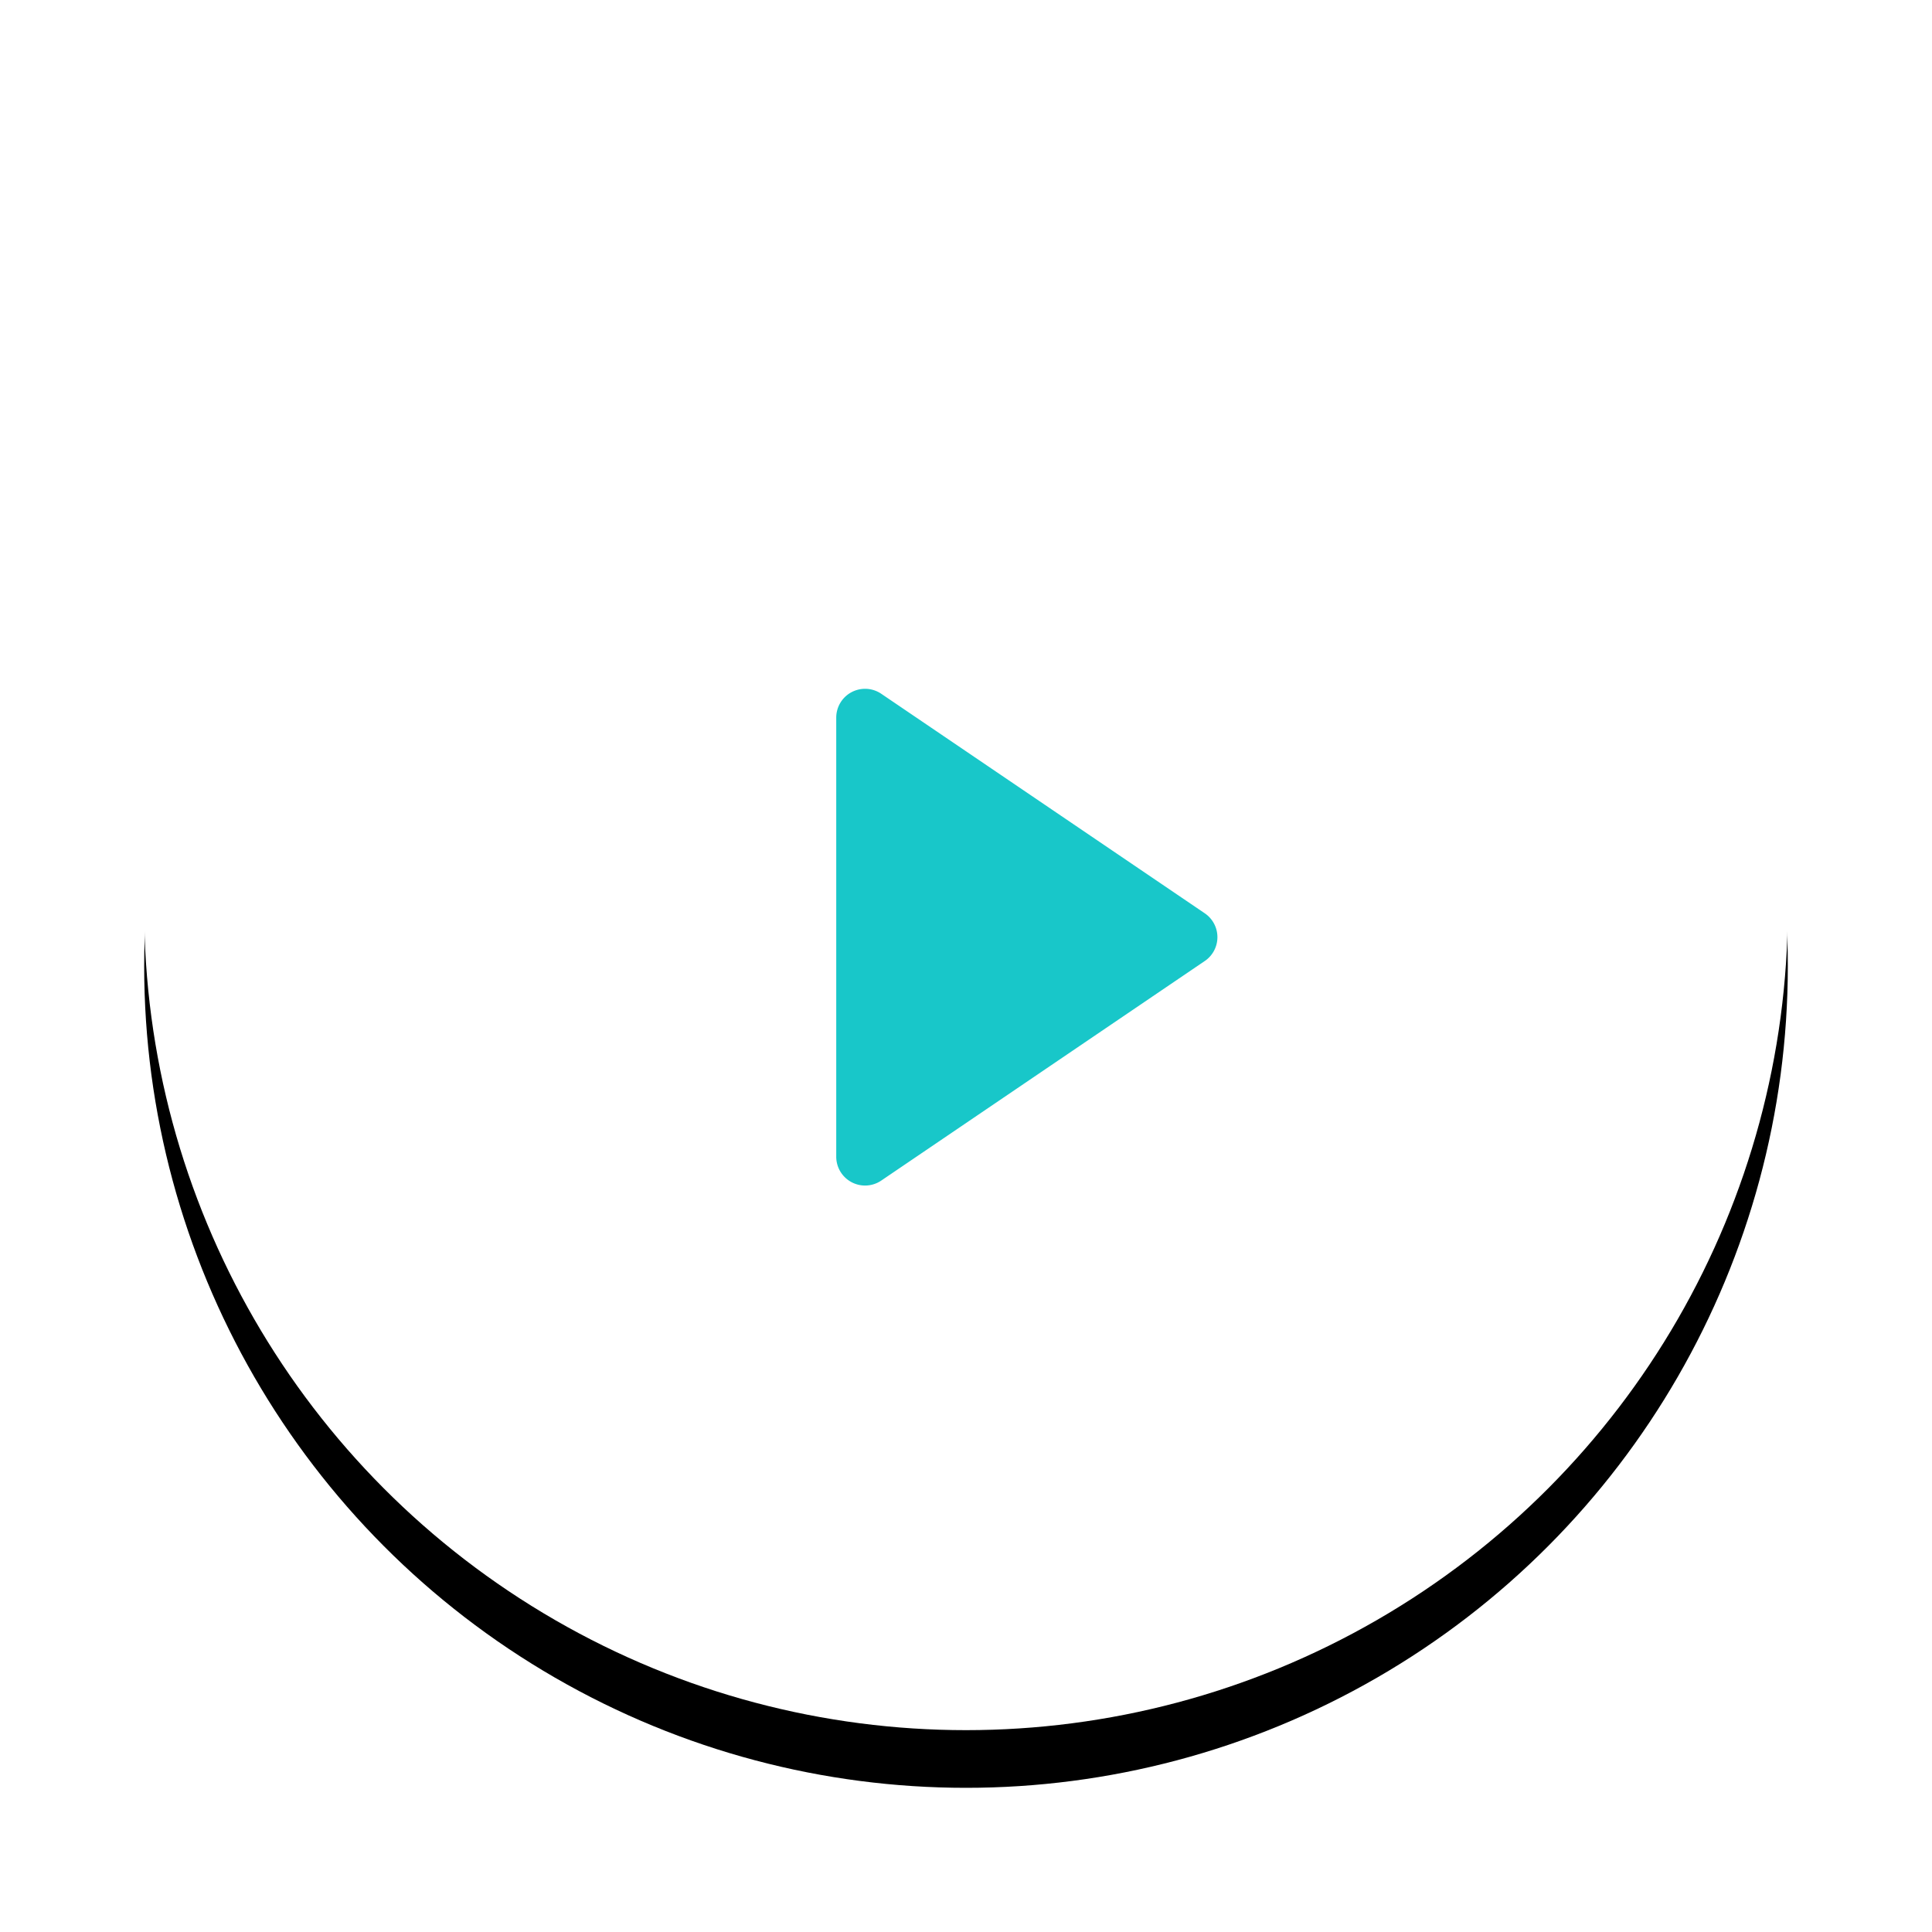
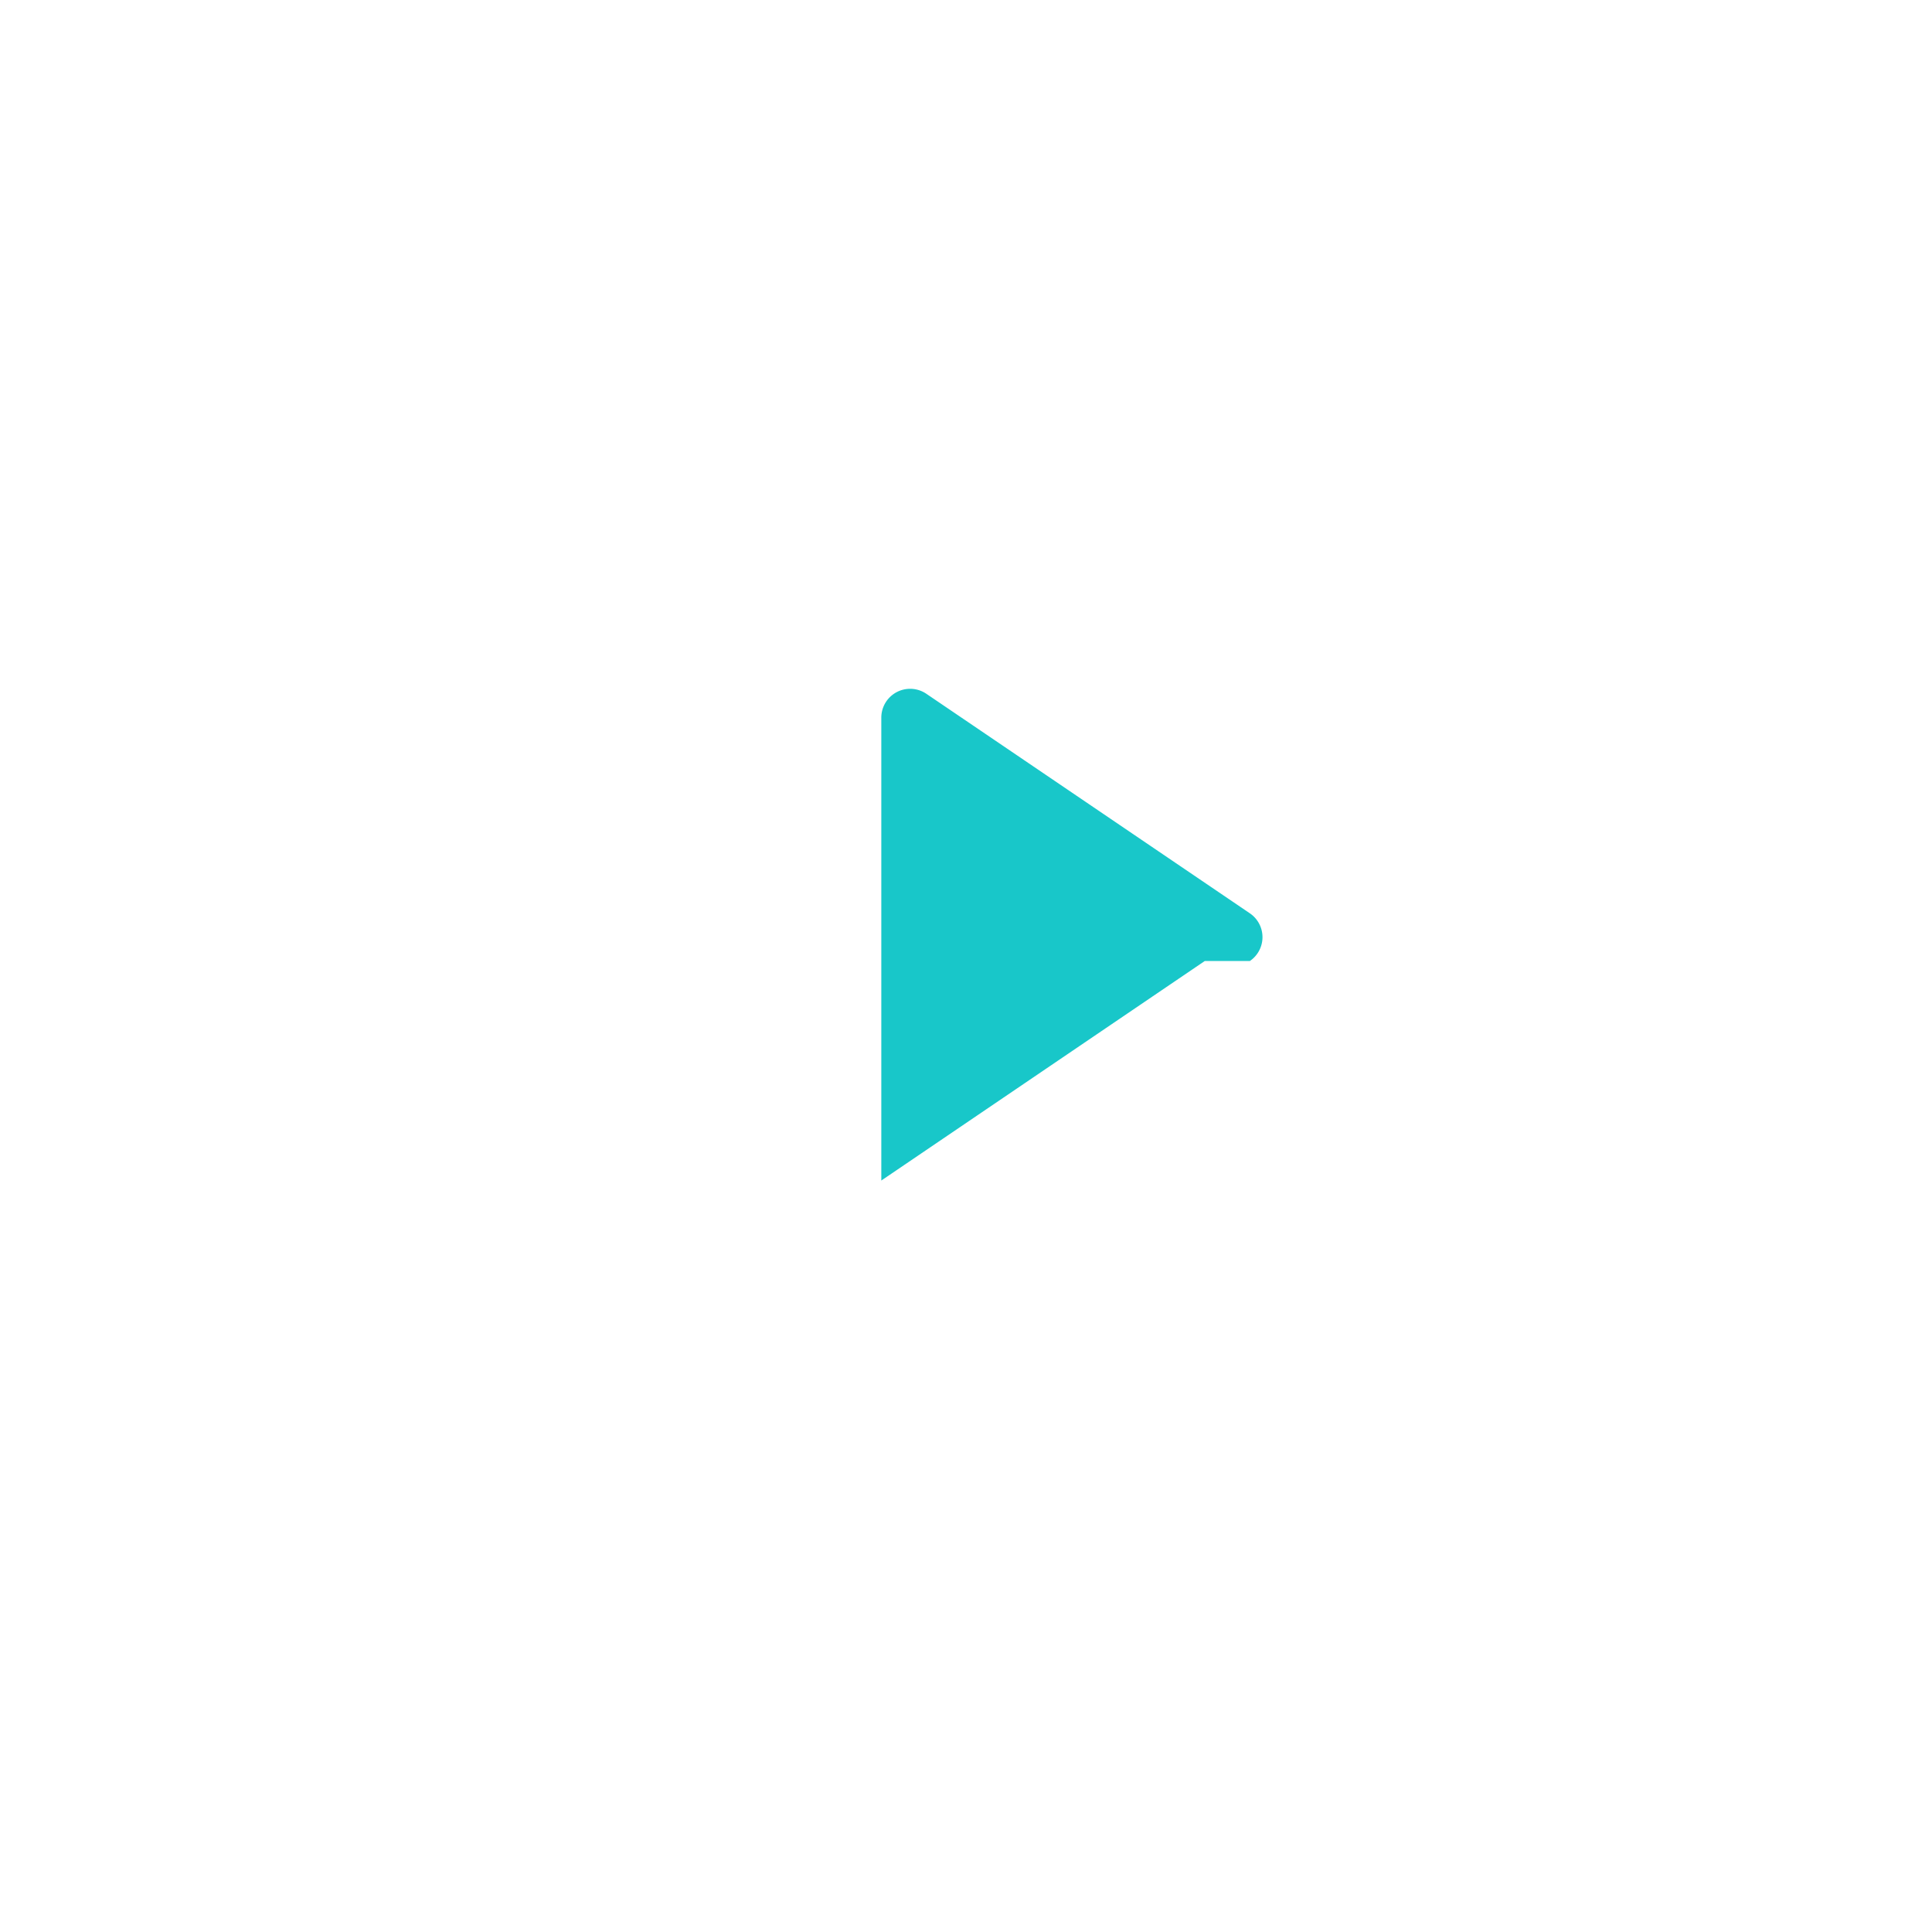
<svg xmlns="http://www.w3.org/2000/svg" xmlns:xlink="http://www.w3.org/1999/xlink" width="67" height="67" viewBox="0 0 67 67">
  <defs>
-     <circle id="b" cx="28.5" cy="28.5" r="28.5" />
    <filter id="a" width="129.8%" height="129.8%" x="-14.9%" y="-11.4%" filterUnits="objectBoundingBox">
      <feOffset dy="2" in="SourceAlpha" result="shadowOffsetOuter1" />
      <feGaussianBlur in="shadowOffsetOuter1" result="shadowBlurOuter1" stdDeviation="2.5" />
      <feColorMatrix in="shadowBlurOuter1" values="0 0 0 0 0 0 0 0 0 0.071 0 0 0 0 0.278 0 0 0 0.2 0" />
    </filter>
  </defs>
  <g fill="none" fill-rule="evenodd">
    <g transform="translate(5 3)">
      <use fill="#000" filter="url(#a)" xlink:href="#b" />
      <use fill="#FFF" xlink:href="#b" />
    </g>
-     <path fill="#18C7C9" d="M41.78 33.327L30.563 40.94A1 1 0 0 1 29 40.113V24.887a1 1 0 0 1 1.562-.827l11.219 7.613a1 1 0 0 1 0 1.654z" />
+     <path fill="#18C7C9" d="M41.78 33.327L30.563 40.94V24.887a1 1 0 0 1 1.562-.827l11.219 7.613a1 1 0 0 1 0 1.654z" />
  </g>
</svg>